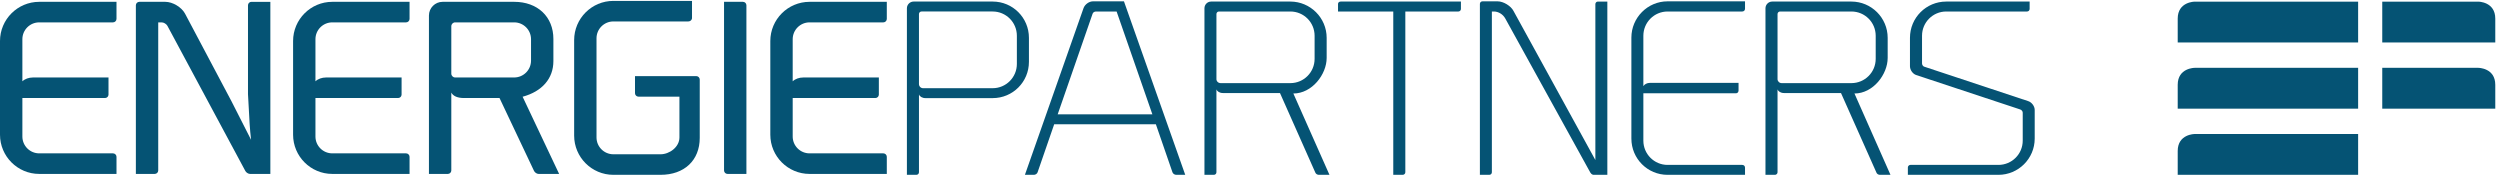
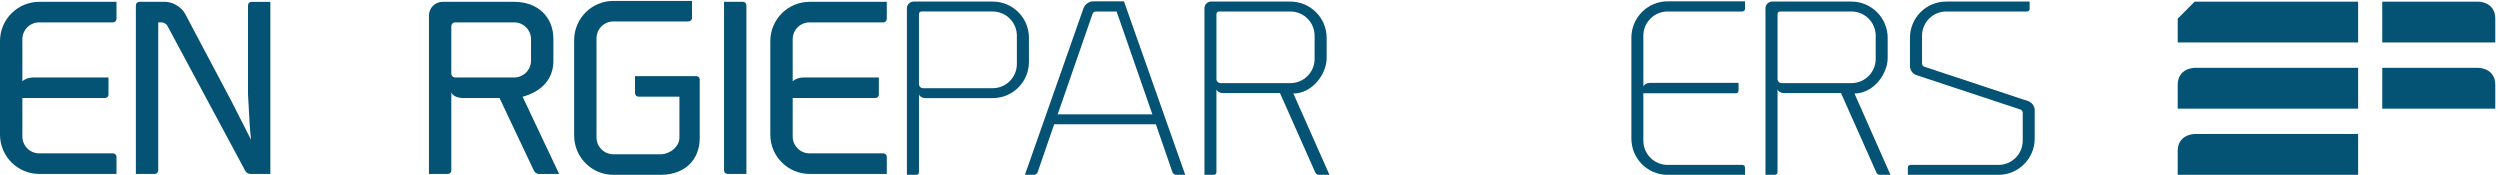
<svg xmlns="http://www.w3.org/2000/svg" height="20px" width="286px" version="1.1" viewBox="0 0 286 20">
  <title>Energiepartners-logo</title>
  <desc>Created with Sketch.</desc>
  <g id="Welcome" fill-rule="evenodd" fill="none">
    <g id="Desktop-HD" fill="#055374" transform="translate(-376 -1330)">
      <g id="Footer" transform="translate(376 1320)">
        <g id="Energiepartners-logo" transform="translate(0 10)">
          <path d="m283.52 7.76h-10.99v4.669h12.93v-2.726c0-1.943-1.94-1.943-1.94-1.943" />
          <path d="m283.52 0.189h-10.99v4.668h12.93v-2.726c0-1.943-1.94-1.943-1.94-1.943" />
          <path d="m249.13 17.274v2.726h20.64v-4.669h-18.7s-1.94 0-1.94 1.943" />
          <path d="m249.13 9.703v2.726h20.64v-4.669h-18.7s-1.94 0-1.94 1.943" />
-           <path d="m249.13 2.131v2.726h20.64v-4.668l-18.7-0s-1.94 0-1.94 1.943" />
+           <path d="m249.13 2.131v2.726h20.64v-4.668l-18.7-0" />
          <path d="m232.03 11.57l-11.89-3.939c-0.13-0.026-0.26-0.211-0.26-0.37v-3.171c0-1.533 1.24-2.774 2.77-2.774h9.25c0.16 0 0.29-0.133 0.29-0.291v-0.846h-9.54c-2.3 0-4.15 1.85-4.15 4.15v3.25c0 0.423 0.32 0.873 0.71 1.004l11.9 3.938c0.16 0.053 0.29 0.212 0.29 0.37v3.199c0 1.531-1.24 2.774-2.78 2.774h-10.07c-0.15 0-0.29 0.132-0.29 0.29v0.846h10.36c2.28 0 4.15-1.85 4.15-4.147v-3.279c0-0.423-0.34-0.873-0.74-1.004" />
          <path d="m203.82 9.509c-0.26 0-0.47-0.211-0.47-0.45v-7.453c0-0.159 0.13-0.29 0.29-0.29h8.16c1.54 0 2.78 1.241 2.78 2.774v2.643c0 1.533-1.24 2.776-2.78 2.776h-7.98zm12.13-2.881v-2.299c0-2.3-1.87-4.15-4.15-4.15l-9.06-0c-0.42 0-0.77 0.344-0.77 0.767v19.054h1.09c0.15 0 0.29-0.131 0.29-0.29v-9.489c0.08 0.239 0.37 0.423 0.74 0.423h6.52l4.05 9.092c0.05 0.16 0.24 0.264 0.39 0.264h1.22l-4.12-9.303c2.14 0 3.8-2.193 3.8-4.07z" />
          <path d="m186.63 4.301v11.552c0 2.297 1.85 4.147 4.14 4.147h8.86v-0.819c0-0.185-0.13-0.317-0.32-0.317h-8.54c-1.53 0-2.77-1.243-2.77-2.774v-5.419h10.6c0.16 0 0.29-0.132 0.29-0.317v-0.873h-10.15c-0.32 0-0.61 0.159-0.74 0.37v-5.761c0-1.533 1.24-2.774 2.77-2.774h8.54c0.19 0 0.32-0.133 0.32-0.317v-0.846h-8.86c-2.29 0-4.14 1.876-4.14 4.149" />
-           <path d="m182.51 0.47v17.837l-9.36-17.044c-0.29-0.582-1.16-1.11-1.82-1.11l-1.74-0c-0.16 0-0.29 0.131-0.29 0.29v19.557h1.08c0.16 0 0.29-0.131 0.29-0.29v-18.394l0.24-0c0.5 0 1.03 0.317 1.29 0.793l9.73 17.627c0.16 0.264 0.34 0.264 0.42 0.264h1.53v-19.821l-1.08-0c-0.16 0-0.29 0.131-0.29 0.291" />
-           <path d="m153.07 0.443v0.873h6.32v18.684h1.08c0.16 0 0.3-0.131 0.3-0.29v-18.394l6.07-0c0.16 0 0.29-0.133 0.29-0.291v-0.846h-13.76c-0.16 0-0.3 0.106-0.3 0.264" />
          <path d="m139.64 9.509c-0.27 0-0.48-0.211-0.48-0.45v-7.453c0-0.159 0.13-0.29 0.29-0.29h8.17c1.53 0 2.77 1.241 2.77 2.774v2.643c0 1.533-1.24 2.776-2.77 2.776h-7.98zm12.13-2.881v-2.299c0-2.3-1.88-4.15-4.15-4.15l-9.07-0c-0.42 0-0.76 0.344-0.76 0.767v19.054h1.08c0.16 0 0.29-0.131 0.29-0.29v-9.489c0.08 0.239 0.37 0.423 0.74 0.423h6.53l4.04 9.092c0.06 0.16 0.24 0.264 0.4 0.264h1.22l-4.13-9.303c2.14 0 3.81-2.193 3.81-4.07z" />
          <path d="m121 13.076l3.99-11.496c0.05-0.159 0.21-0.264 0.4-0.264h2.35l4.09 11.76h-10.83zm4.04-12.923c-0.45 0-0.92 0.343-1.08 0.766l-6.71 19.081h1.03c0.18 0 0.37-0.131 0.42-0.29l1.9-5.497h11.63l1.9 5.497c0.06 0.159 0.24 0.29 0.43 0.29h1.03l-7.01-19.847-3.54-0z" />
          <path d="m116.33 7.314c0 1.533-1.24 2.776-2.77 2.776h-7.96c-0.26 0-0.47-0.211-0.47-0.476v-8.009c0-0.159 0.13-0.29 0.29-0.29h8.14c1.53 0 2.77 1.241 2.77 2.774v3.224zm1.38-2.986c0-2.3-1.85-4.15-4.15-4.15l-9.04-0c-0.42 0-0.77 0.344-0.77 0.767v19.054h1.09c0.16 0 0.29-0.131 0.29-0.29v-8.907c0.08 0.238 0.37 0.423 0.74 0.423h7.69c2.3 0 4.15-1.85 4.15-4.149v-2.748z" />
          <path d="m88.124 4.694v10.716c0 2.474 2.013 4.486 4.487 4.486h8.839v-1.959c0-0.213-0.18-0.393-0.39-0.393h-8.449c-1.062 0-1.927-0.863-1.927-1.925v-4.405h9.466c0.21 0 0.39-0.18 0.39-0.393v-1.958h-8.633c-0.487 0-0.933 0.161-1.223 0.439v-4.816c0-1.063 0.865-1.927 1.927-1.927h8.449c0.21 0 0.39-0.18 0.39-0.394v-1.956l-8.839-0c-2.474 0-4.487 2.011-4.487 4.486" />
          <path d="m84.997 0.209h-2.167v19.292c0 0.215 0.18 0.395 0.394 0.395h2.165v-19.296c0-0.213-0.179-0.391-0.392-0.391" />
          <path d="m79.657 8.707h-7.013v1.957c0 0.213 0.179 0.393 0.392 0.393h4.691v4.666c0 1.103-1.141 1.927-2.161 1.927h-5.397c-1.063 0-1.928-0.866-1.928-1.927v-11.342c0-1.062 0.865-1.927 1.928-1.927h8.577c0.231 0 0.42-0.177 0.42-0.394v-1.956l-8.997-0c-2.475 0-4.486 2.011-4.486 4.486v10.924c0 2.473 2.011 4.486 4.486 4.486h5.397c2.724 0 4.485-1.659 4.485-4.226v-6.674c0-0.213-0.18-0.393-0.394-0.393" />
          <g transform="translate(48.571)">
            <path d="m3.499 8.863c-0.243 0-0.44-0.197-0.44-0.44v-5.421c0-0.244 0.197-0.443 0.44-0.443h6.752c1.065 0 1.928 0.864 1.928 1.927v2.45c0 1.063-0.863 1.927-1.928 1.927h-6.752zm11.238-1.874v-2.529c0-2.543-1.801-4.251-4.486-4.251l-8.185-0c-0.863 0-1.566 0.703-1.566 1.566v18.122h2.166c0.213 0 0.393-0.18 0.393-0.395v-8.907c0.217 0.406 0.717 0.62 1.458 0.62h4.057l3.949 8.34c0.083 0.165 0.304 0.342 0.518 0.342h2.353l-4.178-8.83c2.238-0.606 3.521-2.089 3.521-4.077z" />
          </g>
-           <path d="m33.529 4.694v10.716c0 2.474 2.011 4.486 4.485 4.486h8.839v-1.959c0-0.213-0.18-0.393-0.393-0.393h-8.446c-1.063 0-1.927-0.863-1.927-1.925v-4.405h9.46c0.214 0 0.394-0.18 0.394-0.393v-1.958h-8.631c-0.486 0-0.933 0.161-1.223 0.439v-4.816c0-1.063 0.864-1.927 1.927-1.927h8.446c0.213 0 0.393-0.18 0.393-0.394v-1.956l-8.839-0c-2.474 0-4.485 2.011-4.485 4.486" />
          <path d="m28.37 0.6v10.173c0.043 0.61 0.071 1.208 0.1 1.787 0.053 1.08 0.106 2.197 0.253 3.434l-2.232-4.391-5.32-10.037c-0.4-0.749-1.417-1.357-2.264-1.357l-2.971-0c-0.213 0-0.393 0.179-0.393 0.391v19.296h2.166c0.214 0 0.392-0.18 0.392-0.395v-16.942l0.389-0c0.243 0 0.537 0.176 0.657 0.389l8.916 16.604c0.088 0.182 0.347 0.345 0.543 0.345h2.323v-19.687l-2.168-0c-0.212 0-0.391 0.179-0.391 0.391" />
          <path d="m0 4.694v10.716c0 2.474 2.013 4.486 4.486 4.486h8.841v-1.959c0-0.213-0.181-0.393-0.394-0.393h-8.447c-1.061 0-1.926-0.863-1.926-1.925v-4.405h9.461c0.213 0 0.392-0.18 0.392-0.393v-1.958h-8.63c-0.486 0-0.933 0.161-1.223 0.439v-4.816c0-1.063 0.864-1.927 1.926-1.927h8.447c0.213 0 0.394-0.18 0.394-0.394v-1.956l-8.841-0c-2.473 0-4.486 2.011-4.486 4.486" />
        </g>
      </g>
    </g>
  </g>
</svg>